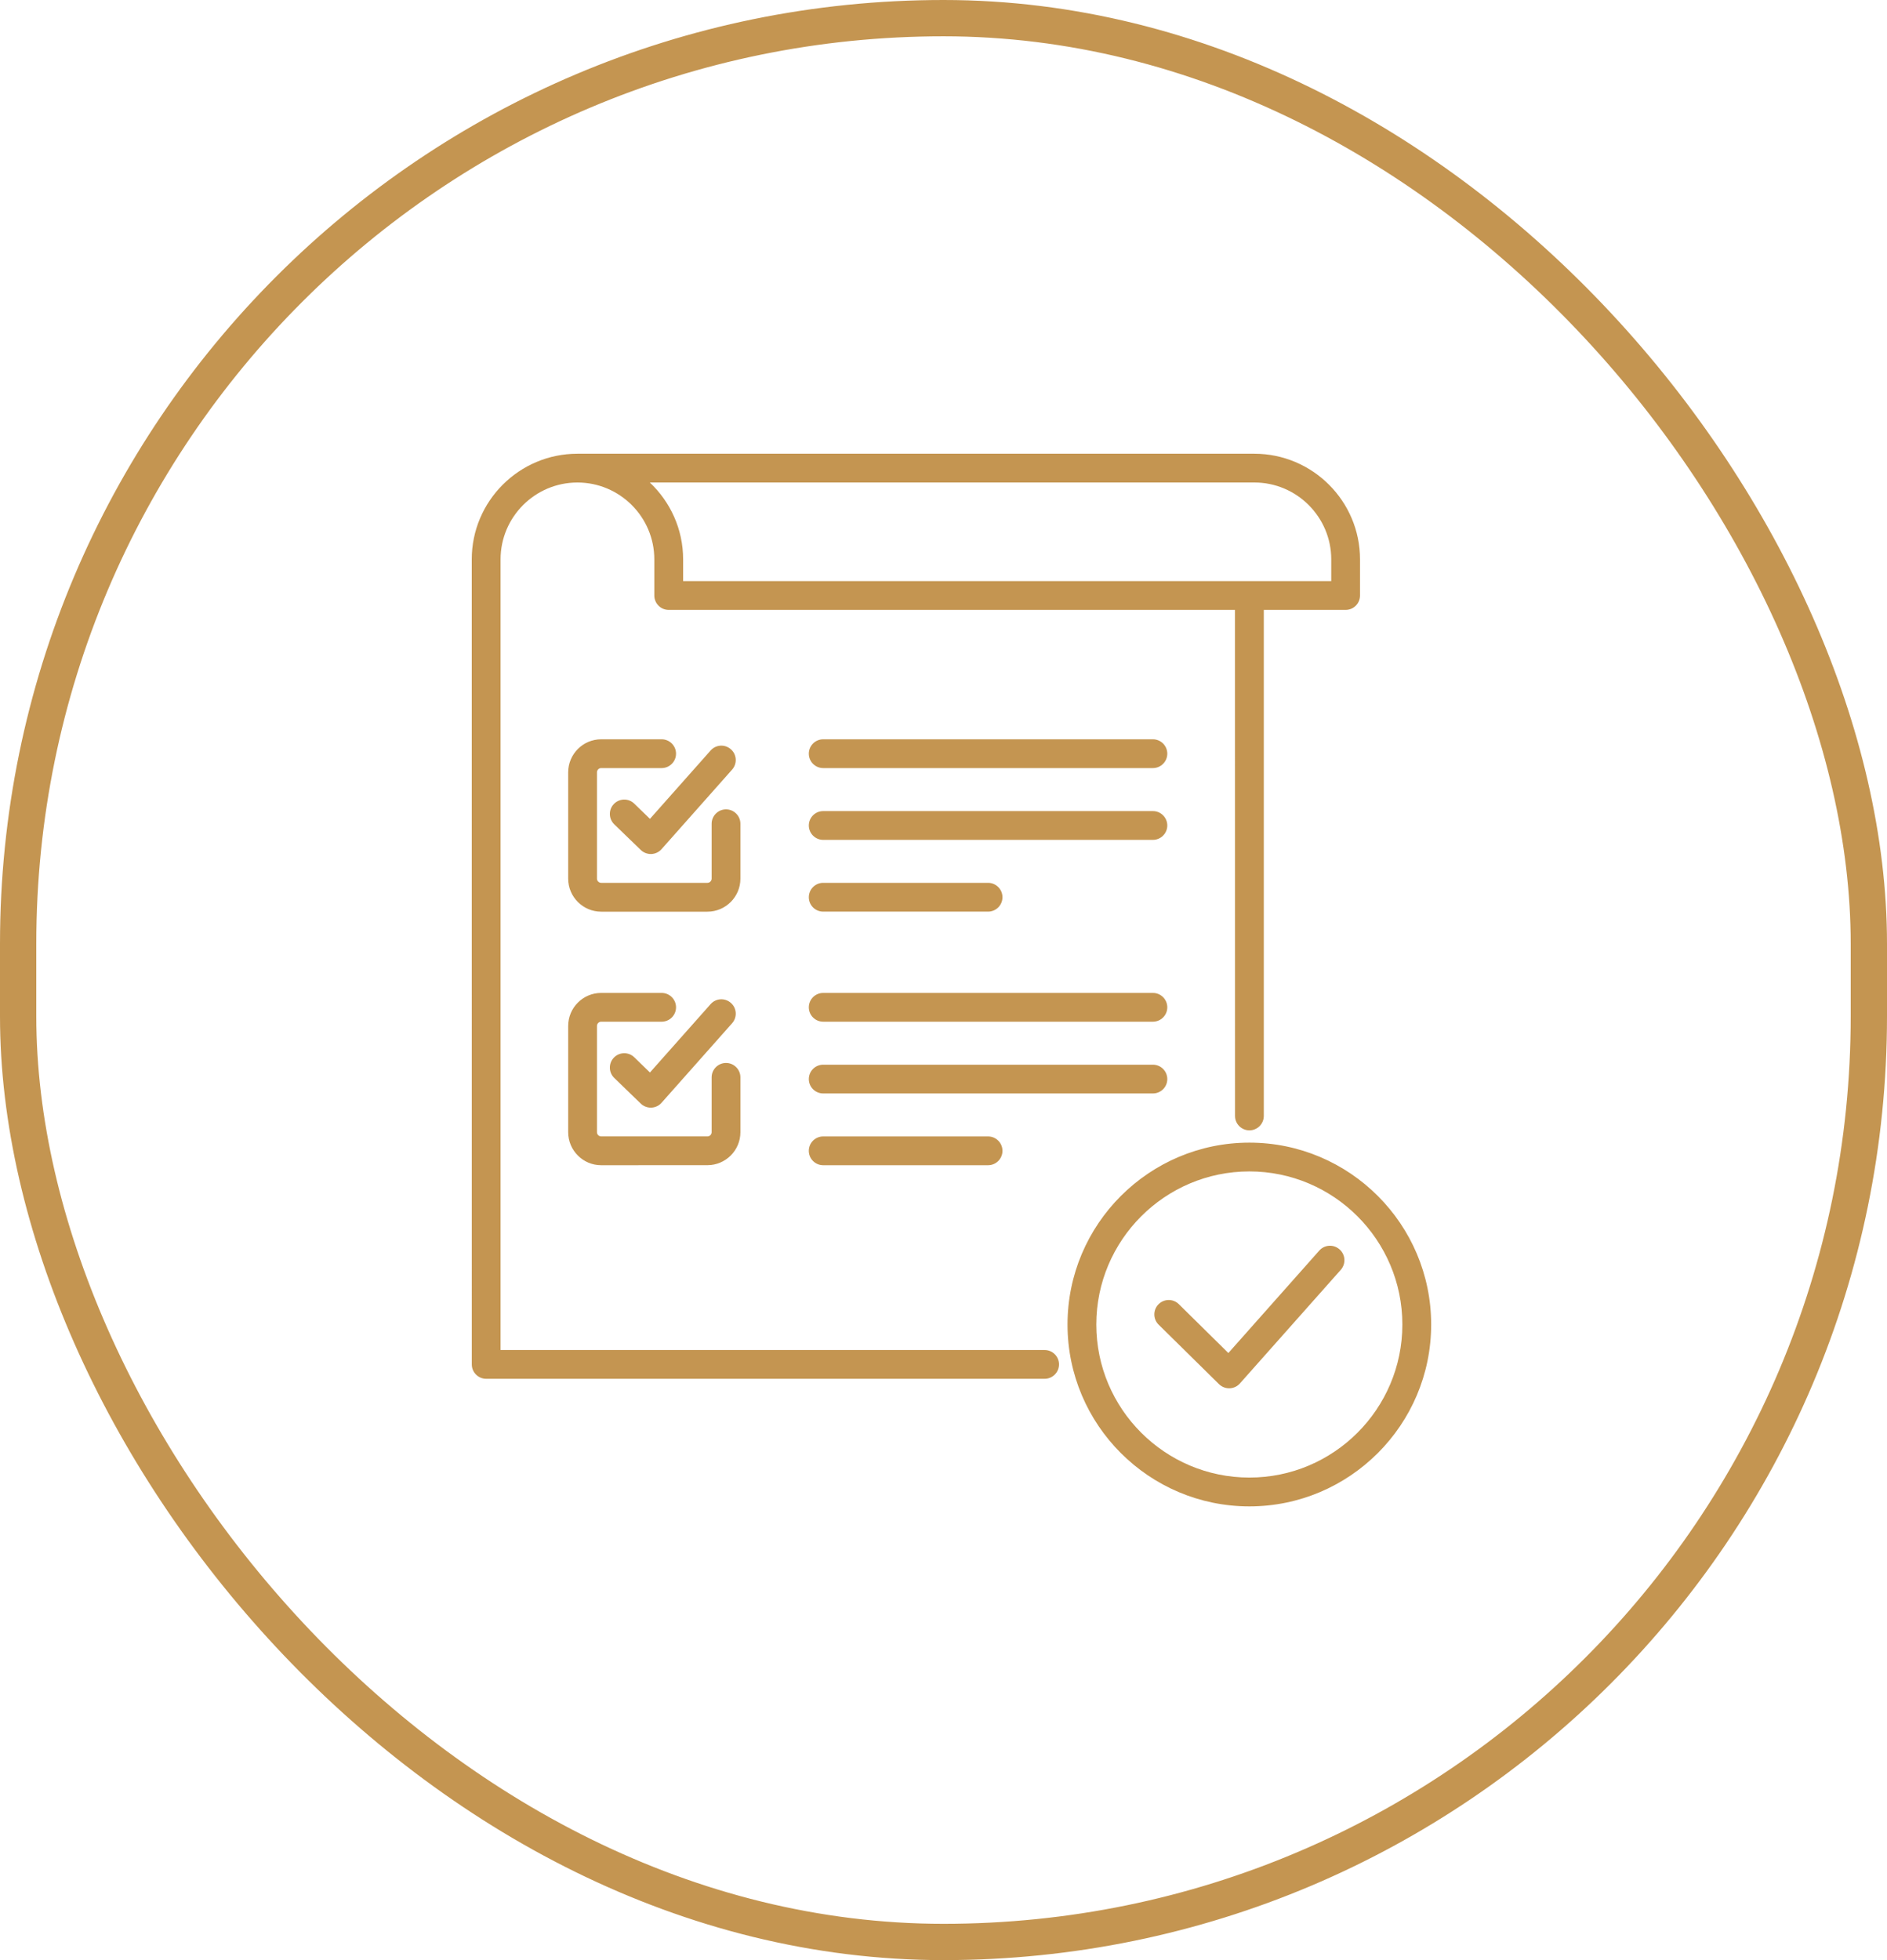
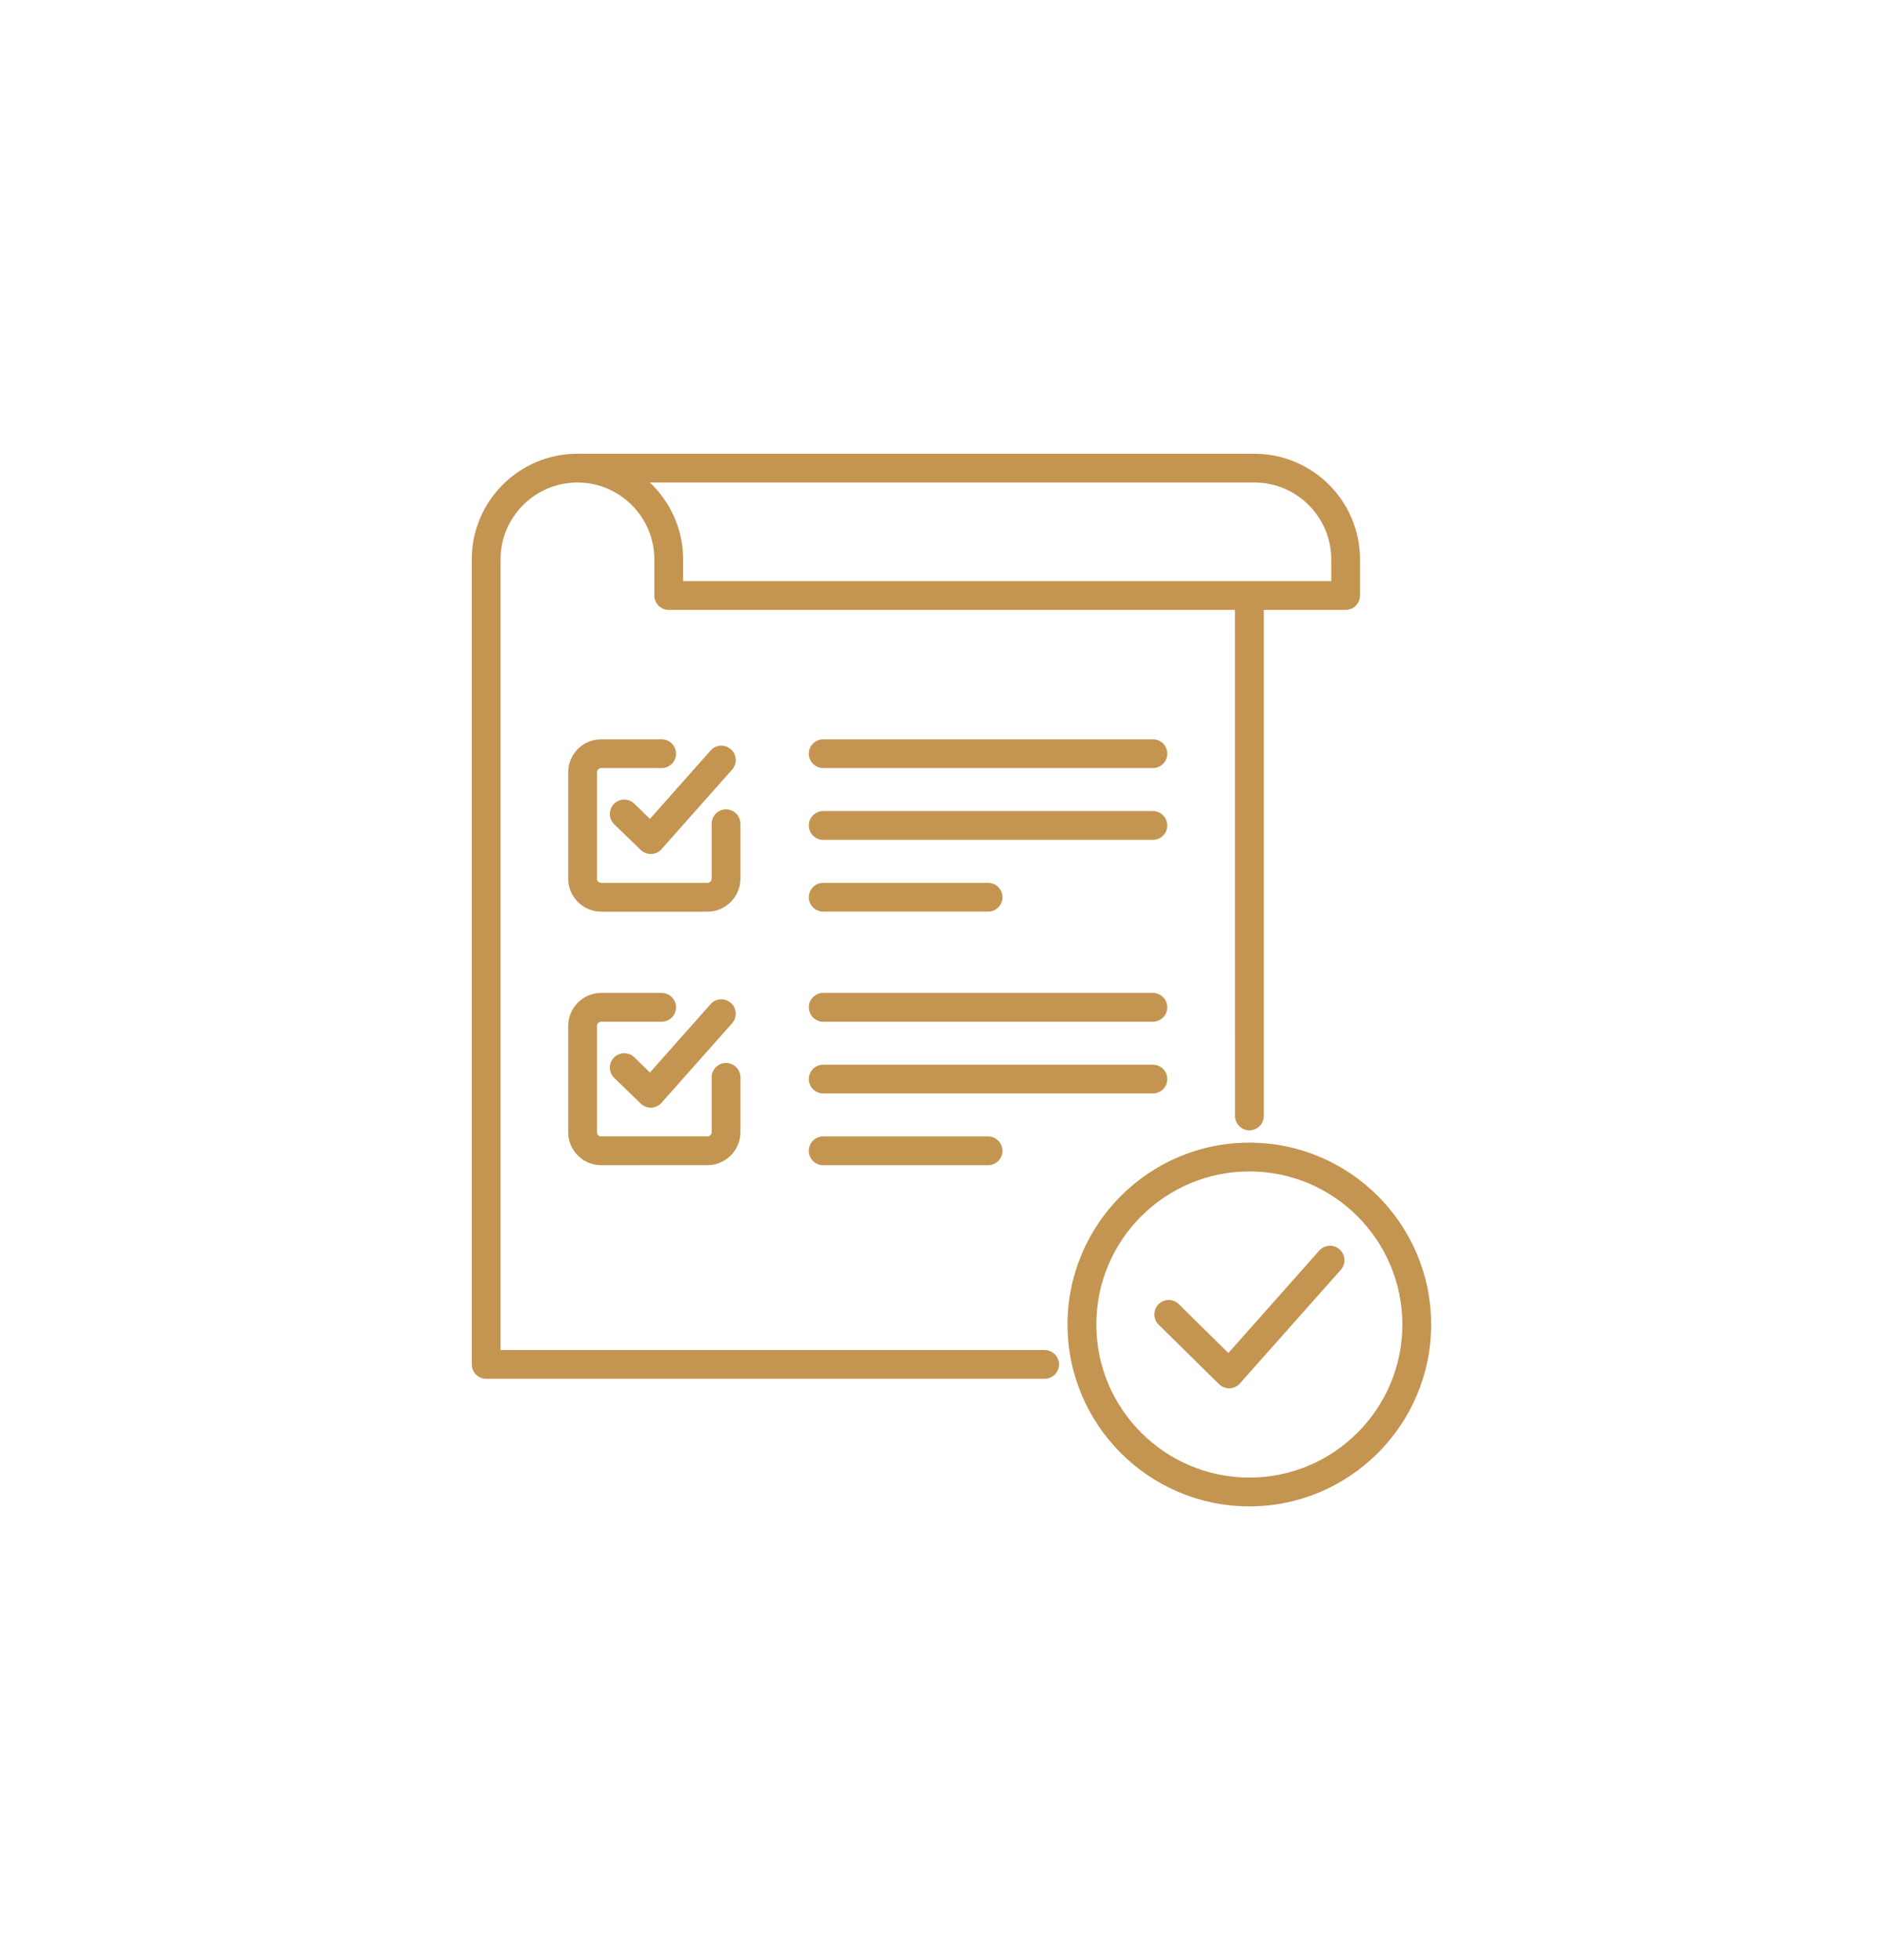
<svg xmlns="http://www.w3.org/2000/svg" width="104" height="108" viewBox="0 0 104 108" fill="none">
-   <rect x="1" y="1" width="102" height="106" rx="51" stroke="#C49551" stroke-width="2" />
  <path d="M37.259 55.502C37.259 55.94 36.903 56.295 36.466 56.295H33.132C33.007 56.295 32.901 56.402 32.901 56.527V62.383C32.901 62.51 33.005 62.614 33.132 62.614H38.99C39.117 62.614 39.221 62.51 39.221 62.383V59.361C39.221 58.924 39.577 58.568 40.014 58.568C40.451 58.568 40.807 58.924 40.807 59.361V62.383C40.807 63.384 39.991 64.2 38.99 64.2L33.132 64.202C32.131 64.202 31.315 63.386 31.315 62.385V56.527C31.315 55.526 32.131 54.709 33.132 54.709H36.466C36.905 54.709 37.259 55.066 37.259 55.502ZM34.956 58.254C34.642 57.949 34.14 57.958 33.835 58.272C33.53 58.587 33.539 59.09 33.853 59.393L35.314 60.806C35.462 60.949 35.661 61.03 35.867 61.03H35.897C36.112 61.021 36.318 60.926 36.459 60.764L40.35 56.379C40.641 56.05 40.611 55.549 40.283 55.26C39.954 54.968 39.453 54.998 39.164 55.327L35.821 59.093L34.956 58.254ZM40.807 45.388C40.807 44.951 40.451 44.595 40.014 44.595C39.578 44.595 39.221 44.951 39.221 45.388V48.412C39.221 48.537 39.115 48.643 38.99 48.643H33.132C33.007 48.643 32.901 48.537 32.901 48.412V42.554C32.901 42.427 33.007 42.32 33.132 42.32H36.466C36.903 42.32 37.259 41.964 37.259 41.528C37.259 41.09 36.903 40.734 36.466 40.734H33.132C32.131 40.734 31.315 41.551 31.315 42.556V48.414C31.315 49.416 32.131 50.232 33.132 50.232H38.99C39.991 50.232 40.807 49.416 40.807 48.414L40.807 45.388ZM34.956 44.279C34.642 43.973 34.14 43.983 33.835 44.297C33.53 44.611 33.539 45.113 33.853 45.418L35.314 46.831C35.462 46.974 35.661 47.055 35.867 47.055H35.897C36.112 47.046 36.318 46.951 36.459 46.789L40.35 42.404C40.641 42.075 40.611 41.574 40.283 41.285C39.954 40.993 39.453 41.023 39.164 41.352L35.821 45.118L34.956 44.279ZM58.366 75.177C58.366 75.614 58.01 75.97 57.573 75.97H26.795C26.358 75.97 26.002 75.614 26.002 75.177L26 30.821C26 27.612 28.612 25 31.824 25H69.13C72.341 25 74.956 27.612 74.956 30.821V32.812C74.956 33.249 74.6 33.605 74.163 33.605H69.653V61.488C69.653 61.925 69.297 62.281 68.86 62.281C68.423 62.281 68.067 61.925 68.067 61.488L68.064 33.605H36.855C36.417 33.605 36.062 33.249 36.062 32.812V30.821C36.062 28.486 34.159 26.586 31.824 26.586C29.489 26.586 27.588 28.486 27.588 30.821V74.384H57.574C58.01 74.384 58.366 74.74 58.366 75.177ZM35.814 26.585C36.942 27.649 37.65 29.154 37.65 30.821V32.018H73.37V30.821C73.37 28.486 71.468 26.585 69.133 26.585H35.814ZM63.541 40.734H45.369C44.932 40.734 44.577 41.09 44.577 41.527C44.577 41.964 44.932 42.32 45.369 42.32H63.541C63.978 42.32 64.334 41.964 64.334 41.527C64.334 41.09 63.978 40.734 63.541 40.734ZM63.541 44.69H45.369C44.932 44.69 44.577 45.046 44.577 45.483C44.577 45.919 44.932 46.276 45.369 46.276H63.541C63.978 46.276 64.334 45.919 64.334 45.483C64.334 45.046 63.978 44.69 63.541 44.69ZM45.369 50.229H54.457C54.894 50.229 55.25 49.873 55.25 49.436C55.25 48.999 54.894 48.643 54.457 48.643H45.369C44.932 48.643 44.577 48.999 44.577 49.436C44.577 49.875 44.93 50.229 45.369 50.229ZM63.541 54.709H45.369C44.932 54.709 44.577 55.065 44.577 55.502C44.577 55.939 44.932 56.295 45.369 56.295H63.541C63.978 56.295 64.334 55.939 64.334 55.502C64.334 55.065 63.978 54.709 63.541 54.709ZM64.334 59.456C64.334 59.019 63.978 58.663 63.541 58.663H45.369C44.932 58.663 44.577 59.019 44.577 59.456C44.577 59.892 44.932 60.248 45.369 60.248H63.541C63.978 60.248 64.334 59.895 64.334 59.456ZM45.369 62.616C44.932 62.616 44.576 62.972 44.576 63.409C44.576 63.846 44.932 64.202 45.369 64.202H54.457C54.894 64.202 55.25 63.846 55.25 63.409C55.25 62.972 54.894 62.616 54.457 62.616H45.369ZM78.877 72.98C78.877 78.505 74.381 83 68.858 83C63.332 83 58.835 78.506 58.835 72.98C58.835 67.455 63.332 62.958 68.858 62.958C74.381 62.958 78.877 67.454 78.877 72.98ZM77.289 72.98C77.289 68.329 73.507 64.544 68.858 64.544C64.206 64.544 60.422 68.329 60.422 72.98C60.422 77.629 64.206 81.412 68.858 81.412C73.507 81.414 77.289 77.632 77.289 72.98ZM73.828 68.84C73.5 68.548 72.998 68.578 72.709 68.907L67.7 74.55L64.969 71.857C64.657 71.549 64.156 71.554 63.848 71.866C63.541 72.178 63.545 72.68 63.857 72.987L67.184 76.265C67.332 76.411 67.533 76.494 67.741 76.494H67.769C67.986 76.487 68.192 76.39 68.335 76.228L73.9 69.961C74.187 69.63 74.157 69.131 73.828 68.84Z" fill="#C49551" />
</svg>